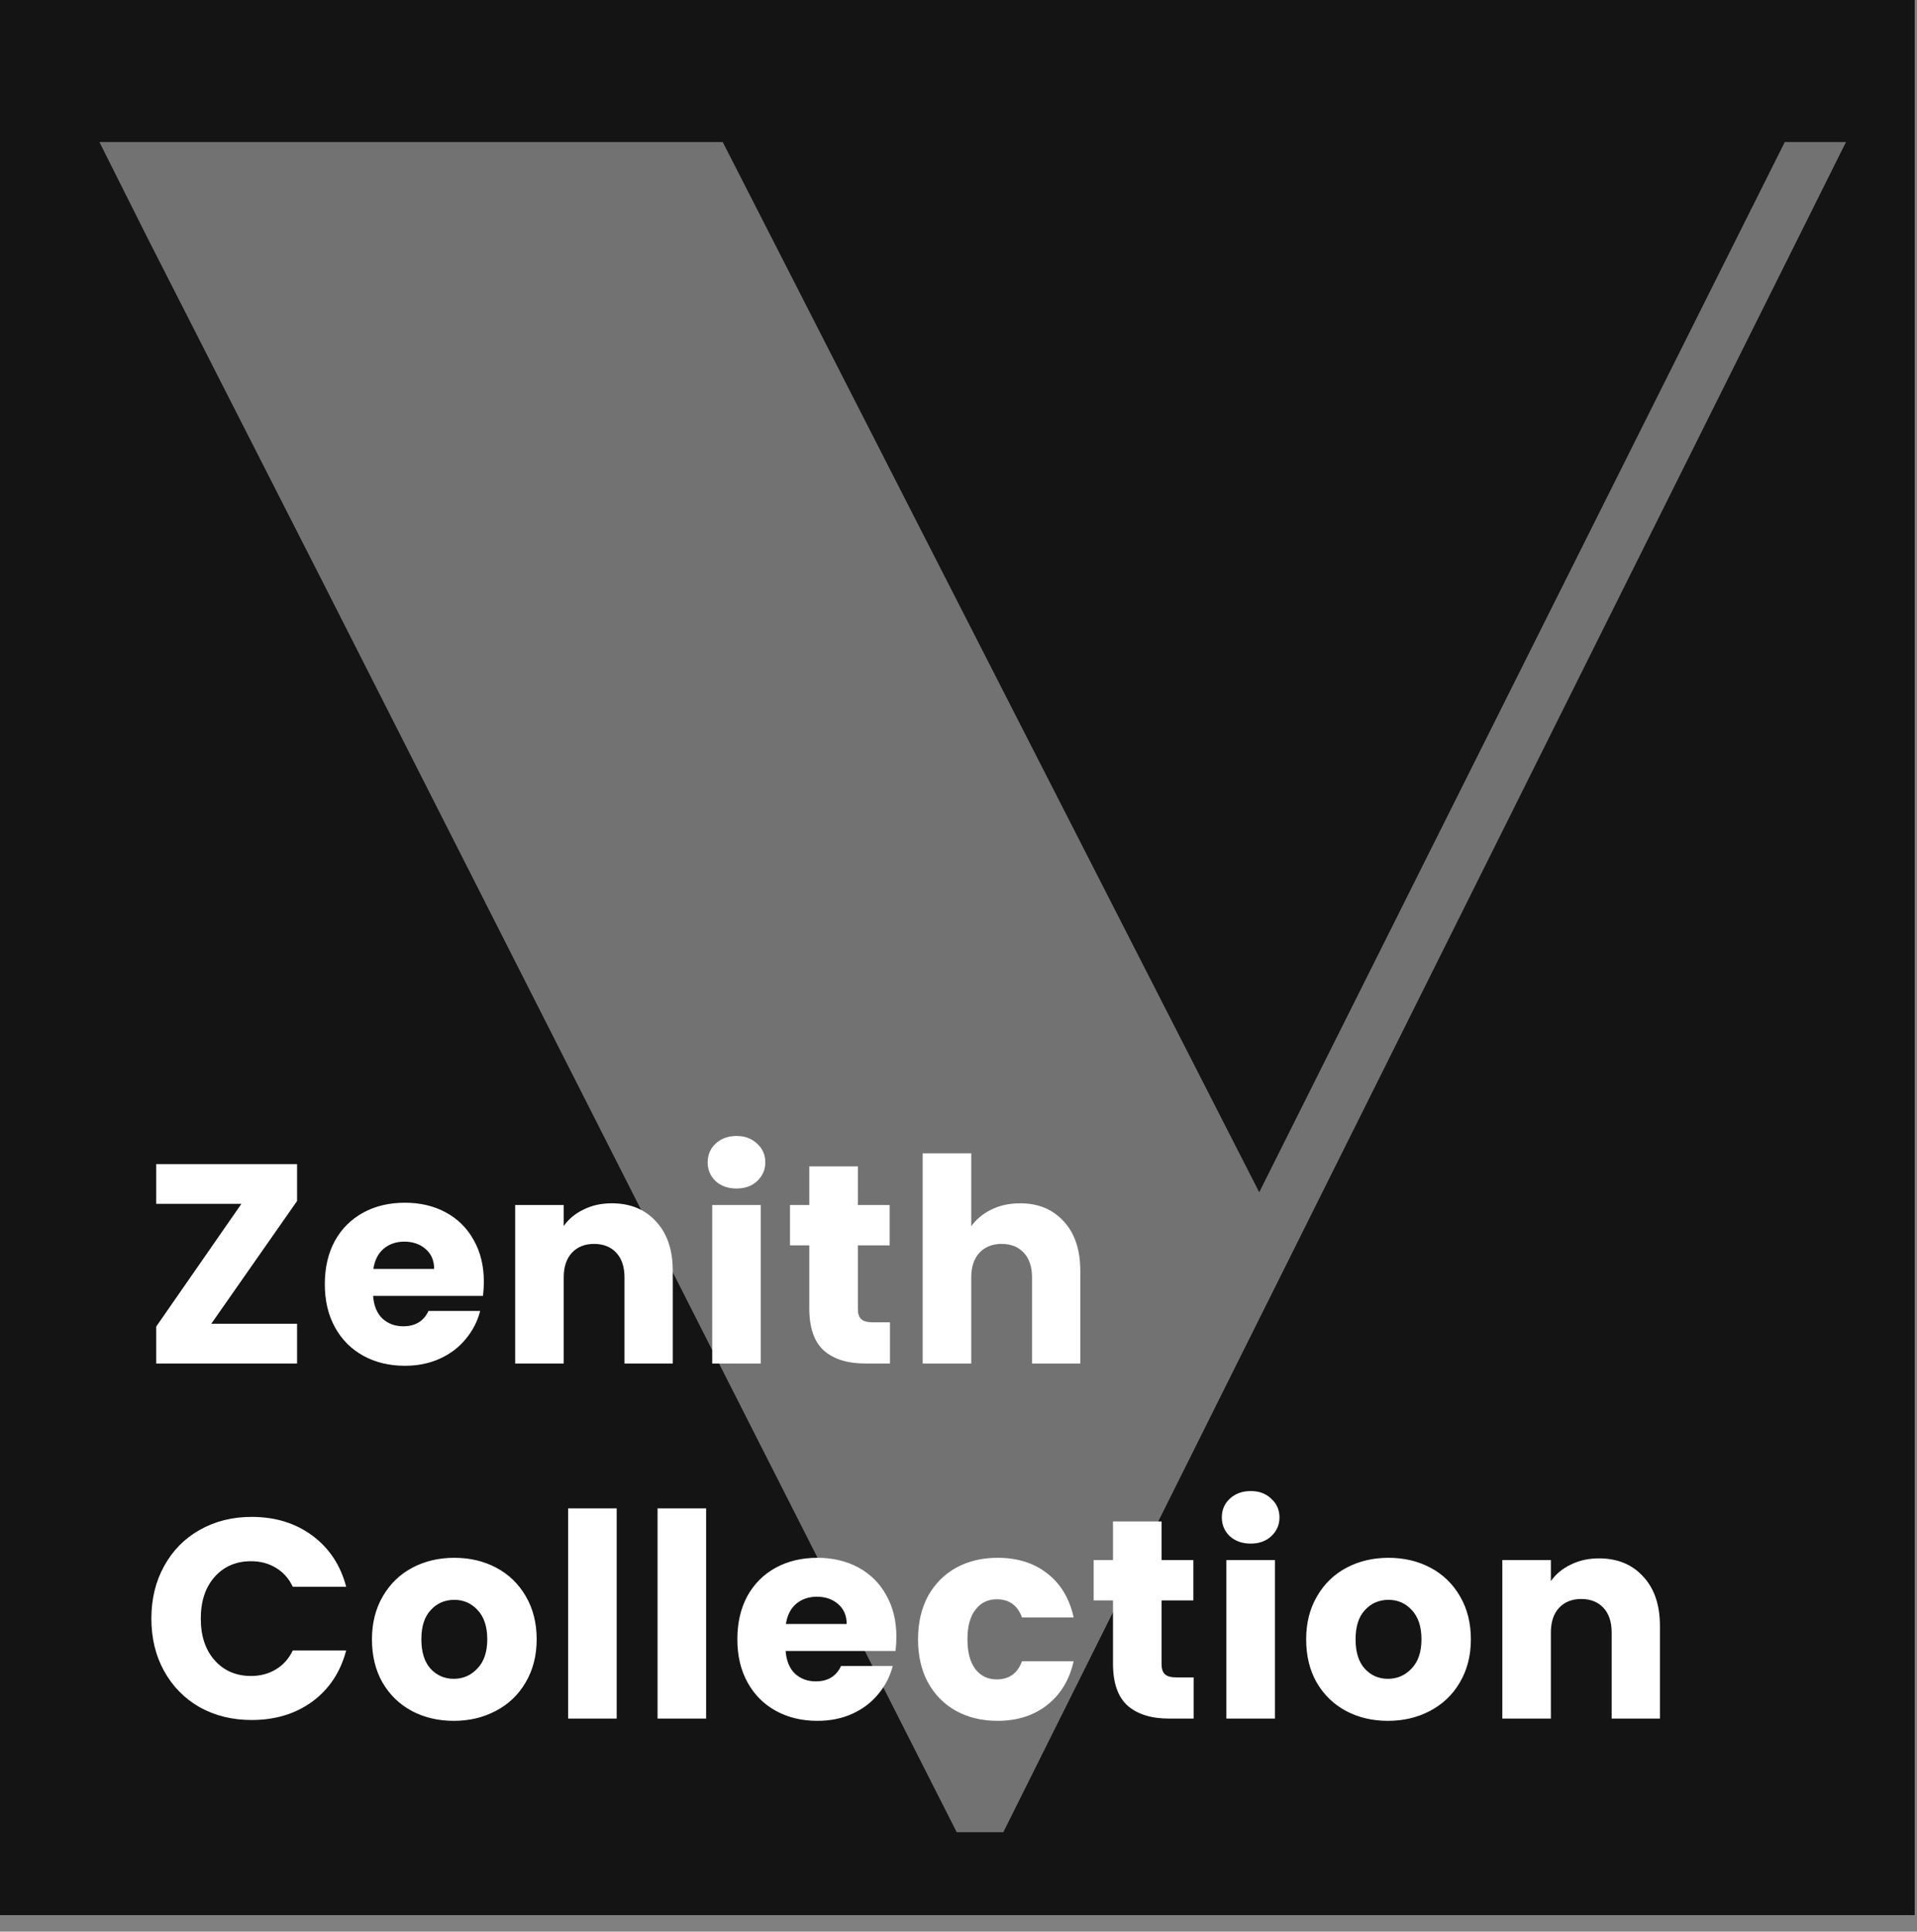
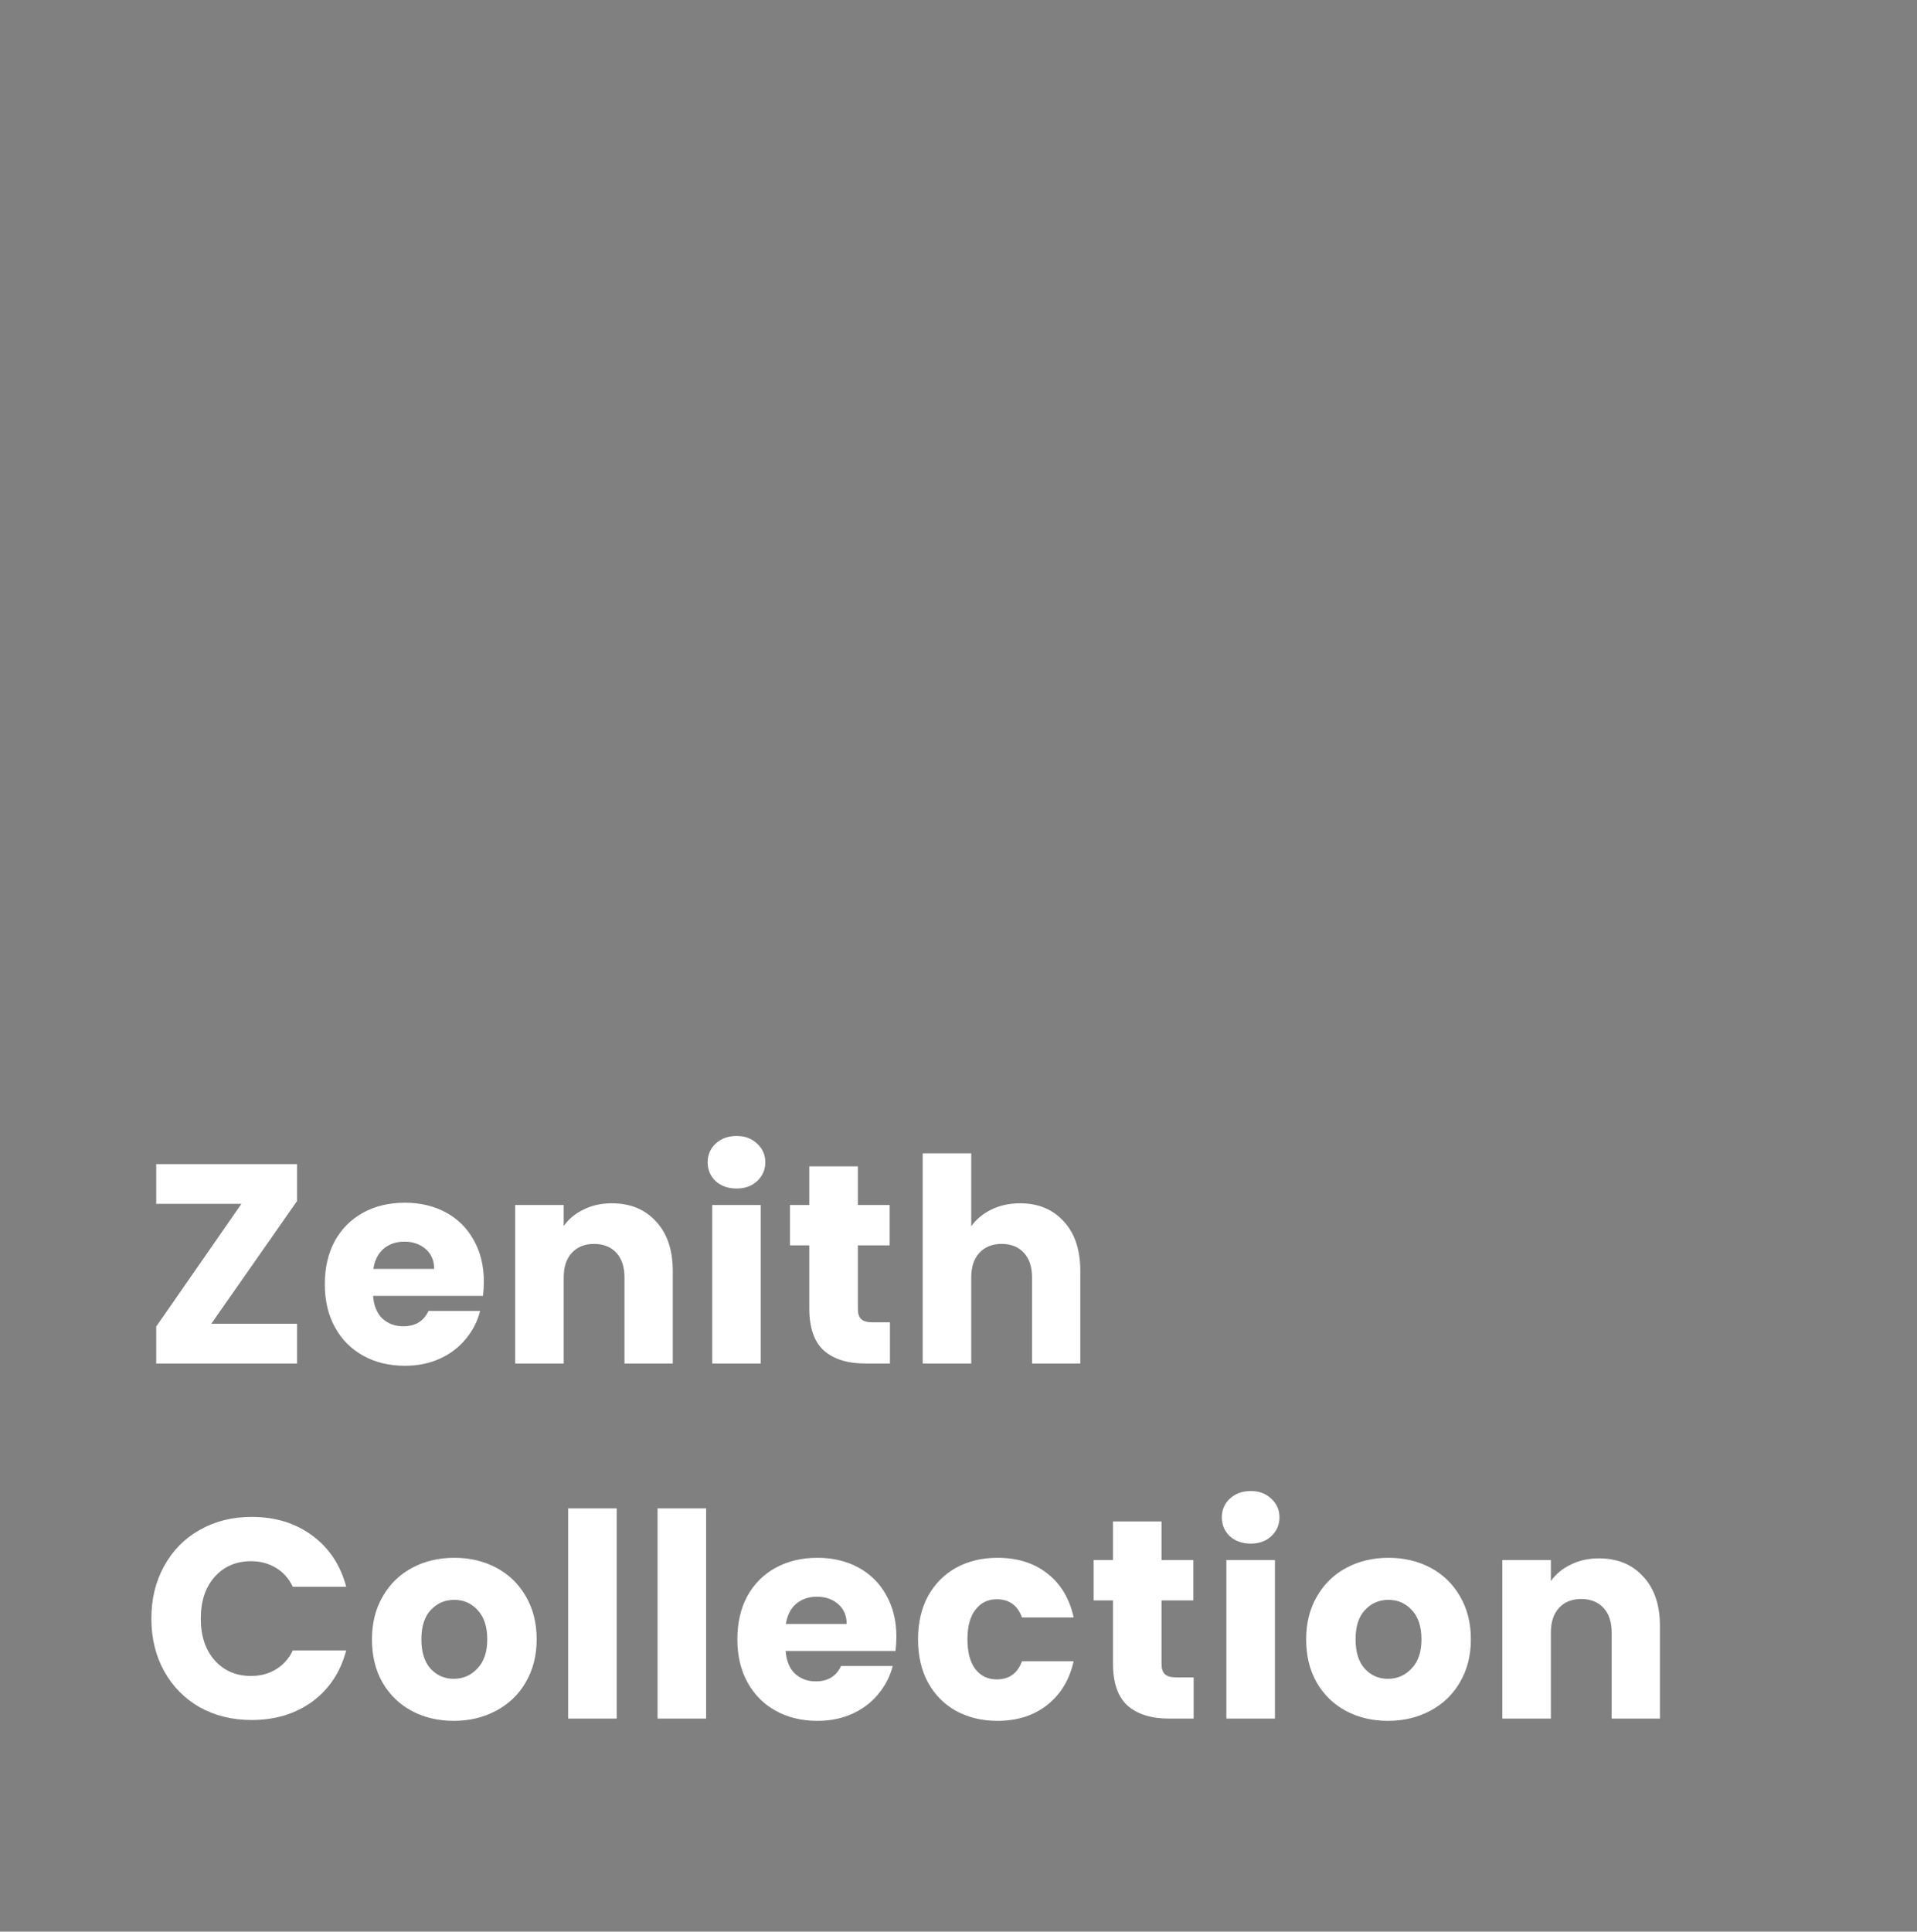
<svg xmlns="http://www.w3.org/2000/svg" width="135" height="136" viewBox="0 0 135 136" fill="none">
  <rect x="0" y="0" width="135" height="136" fill="#808080" stroke="none" />
-   <path d="M134.838 0H0V134.838H134.838V0Z" fill="#141414" />
-   <path opacity="0.4" d="M130 10L70.656 129H67.374L22.576 40.681L10.347 16.675L7 10H50.896L88.678 83.942L125.688 10H130Z" fill="white" />
+   <path d="M134.838 0H0V134.838V0Z" fill="#141414" />
  <path d="M14.88 93.2H20.92V96H11V93.4L17 84.76H11V81.96H20.92V84.56L14.88 93.2ZM34.074 90.24C34.074 90.56 34.054 90.893 34.014 91.24H26.274C26.327 91.933 26.547 92.467 26.934 92.84C27.334 93.2 27.821 93.38 28.394 93.38C29.247 93.38 29.841 93.02 30.174 92.3H33.814C33.627 93.033 33.287 93.693 32.794 94.28C32.314 94.867 31.707 95.327 30.974 95.66C30.241 95.993 29.421 96.16 28.514 96.16C27.421 96.16 26.447 95.927 25.594 95.46C24.741 94.993 24.074 94.327 23.594 93.46C23.114 92.593 22.874 91.58 22.874 90.42C22.874 89.26 23.107 88.247 23.574 87.38C24.054 86.513 24.721 85.847 25.574 85.38C26.427 84.913 27.407 84.68 28.514 84.68C29.594 84.68 30.554 84.907 31.394 85.36C32.234 85.813 32.887 86.46 33.354 87.3C33.834 88.14 34.074 89.12 34.074 90.24ZM30.574 89.34C30.574 88.753 30.374 88.287 29.974 87.94C29.574 87.593 29.074 87.42 28.474 87.42C27.901 87.42 27.414 87.587 27.014 87.92C26.627 88.253 26.387 88.727 26.294 89.34H30.574ZM43.078 84.72C44.385 84.72 45.425 85.147 46.198 86C46.985 86.84 47.378 88 47.378 89.48V96H43.978V89.94C43.978 89.193 43.785 88.613 43.398 88.2C43.012 87.787 42.492 87.58 41.838 87.58C41.185 87.58 40.665 87.787 40.278 88.2C39.892 88.613 39.698 89.193 39.698 89.94V96H36.278V84.84H39.698V86.32C40.045 85.827 40.512 85.44 41.098 85.16C41.685 84.867 42.345 84.72 43.078 84.72ZM51.875 83.68C51.275 83.68 50.782 83.507 50.395 83.16C50.022 82.8 49.835 82.36 49.835 81.84C49.835 81.307 50.022 80.867 50.395 80.52C50.782 80.16 51.275 79.98 51.875 79.98C52.462 79.98 52.941 80.16 53.315 80.52C53.702 80.867 53.895 81.307 53.895 81.84C53.895 82.36 53.702 82.8 53.315 83.16C52.941 83.507 52.462 83.68 51.875 83.68ZM53.575 84.84V96H50.155V84.84H53.575ZM62.673 93.1V96H60.933C59.693 96 58.727 95.7 58.033 95.1C57.34 94.487 56.993 93.493 56.993 92.12V87.68H55.633V84.84H56.993V82.12H60.413V84.84H62.653V87.68H60.413V92.16C60.413 92.493 60.493 92.733 60.653 92.88C60.813 93.027 61.08 93.1 61.453 93.1H62.673ZM71.838 84.72C73.118 84.72 74.145 85.147 74.918 86C75.692 86.84 76.078 88 76.078 89.48V96H72.678V89.94C72.678 89.193 72.485 88.613 72.098 88.2C71.712 87.787 71.192 87.58 70.538 87.58C69.885 87.58 69.365 87.787 68.978 88.2C68.592 88.613 68.398 89.193 68.398 89.94V96H64.978V81.2H68.398V86.34C68.745 85.847 69.218 85.453 69.818 85.16C70.418 84.867 71.092 84.72 71.838 84.72ZM10.66 113.96C10.66 112.573 10.96 111.34 11.56 110.26C12.16 109.167 12.993 108.32 14.06 107.72C15.14 107.107 16.36 106.8 17.72 106.8C19.387 106.8 20.813 107.24 22 108.12C23.187 109 23.98 110.2 24.38 111.72H20.62C20.34 111.133 19.94 110.687 19.42 110.38C18.913 110.073 18.333 109.92 17.68 109.92C16.627 109.92 15.773 110.287 15.12 111.02C14.467 111.753 14.14 112.733 14.14 113.96C14.14 115.187 14.467 116.167 15.12 116.9C15.773 117.633 16.627 118 17.68 118C18.333 118 18.913 117.847 19.42 117.54C19.94 117.233 20.34 116.787 20.62 116.2H24.38C23.98 117.72 23.187 118.92 22 119.8C20.813 120.667 19.387 121.1 17.72 121.1C16.36 121.1 15.14 120.8 14.06 120.2C12.993 119.587 12.16 118.74 11.56 117.66C10.96 116.58 10.66 115.347 10.66 113.96ZM31.954 121.16C30.861 121.16 29.874 120.927 28.994 120.46C28.128 119.993 27.441 119.327 26.934 118.46C26.441 117.593 26.194 116.58 26.194 115.42C26.194 114.273 26.448 113.267 26.954 112.4C27.461 111.52 28.154 110.847 29.034 110.38C29.914 109.913 30.901 109.68 31.994 109.68C33.088 109.68 34.074 109.913 34.954 110.38C35.834 110.847 36.528 111.52 37.034 112.4C37.541 113.267 37.794 114.273 37.794 115.42C37.794 116.567 37.534 117.58 37.014 118.46C36.508 119.327 35.808 119.993 34.914 120.46C34.034 120.927 33.048 121.16 31.954 121.16ZM31.954 118.2C32.608 118.2 33.161 117.96 33.614 117.48C34.081 117 34.314 116.313 34.314 115.42C34.314 114.527 34.088 113.84 33.634 113.36C33.194 112.88 32.648 112.64 31.994 112.64C31.328 112.64 30.774 112.88 30.334 113.36C29.894 113.827 29.674 114.513 29.674 115.42C29.674 116.313 29.888 117 30.314 117.48C30.754 117.96 31.301 118.2 31.954 118.2ZM43.429 106.2V121H40.009V106.2H43.429ZM49.727 106.2V121H46.307V106.2H49.727ZM63.126 115.24C63.126 115.56 63.106 115.893 63.066 116.24H55.326C55.379 116.933 55.599 117.467 55.986 117.84C56.386 118.2 56.872 118.38 57.446 118.38C58.299 118.38 58.892 118.02 59.226 117.3H62.866C62.679 118.033 62.339 118.693 61.846 119.28C61.366 119.867 60.759 120.327 60.026 120.66C59.292 120.993 58.472 121.16 57.566 121.16C56.472 121.16 55.499 120.927 54.646 120.46C53.792 119.993 53.126 119.327 52.646 118.46C52.166 117.593 51.926 116.58 51.926 115.42C51.926 114.26 52.159 113.247 52.626 112.38C53.106 111.513 53.772 110.847 54.626 110.38C55.479 109.913 56.459 109.68 57.566 109.68C58.646 109.68 59.606 109.907 60.446 110.36C61.286 110.813 61.939 111.46 62.406 112.3C62.886 113.14 63.126 114.12 63.126 115.24ZM59.626 114.34C59.626 113.753 59.426 113.287 59.026 112.94C58.626 112.593 58.126 112.42 57.526 112.42C56.952 112.42 56.466 112.587 56.066 112.92C55.679 113.253 55.439 113.727 55.346 114.34H59.626ZM64.65 115.42C64.65 114.26 64.883 113.247 65.35 112.38C65.83 111.513 66.49 110.847 67.33 110.38C68.183 109.913 69.156 109.68 70.25 109.68C71.65 109.68 72.817 110.047 73.75 110.78C74.697 111.513 75.317 112.547 75.61 113.88H71.97C71.663 113.027 71.07 112.6 70.19 112.6C69.563 112.6 69.063 112.847 68.69 113.34C68.317 113.82 68.13 114.513 68.13 115.42C68.13 116.327 68.317 117.027 68.69 117.52C69.063 118 69.563 118.24 70.19 118.24C71.07 118.24 71.663 117.813 71.97 116.96H75.61C75.317 118.267 74.697 119.293 73.75 120.04C72.803 120.787 71.636 121.16 70.25 121.16C69.156 121.16 68.183 120.927 67.33 120.46C66.49 119.993 65.83 119.327 65.35 118.46C64.883 117.593 64.65 116.58 64.65 115.42ZM84.059 118.1V121H82.319C81.079 121 80.113 120.7 79.419 120.1C78.726 119.487 78.379 118.493 78.379 117.12V112.68H77.019V109.84H78.379V107.12H81.799V109.84H84.039V112.68H81.799V117.16C81.799 117.493 81.879 117.733 82.039 117.88C82.199 118.027 82.466 118.1 82.839 118.1H84.059ZM88.084 108.68C87.484 108.68 86.991 108.507 86.604 108.16C86.231 107.8 86.044 107.36 86.044 106.84C86.044 106.307 86.231 105.867 86.604 105.52C86.991 105.16 87.484 104.98 88.084 104.98C88.671 104.98 89.151 105.16 89.524 105.52C89.911 105.867 90.104 106.307 90.104 106.84C90.104 107.36 89.911 107.8 89.524 108.16C89.151 108.507 88.671 108.68 88.084 108.68ZM89.784 109.84V121H86.364V109.84H89.784ZM97.743 121.16C96.649 121.16 95.663 120.927 94.783 120.46C93.916 119.993 93.229 119.327 92.723 118.46C92.229 117.593 91.983 116.58 91.983 115.42C91.983 114.273 92.236 113.267 92.743 112.4C93.249 111.52 93.943 110.847 94.823 110.38C95.703 109.913 96.689 109.68 97.783 109.68C98.876 109.68 99.863 109.913 100.743 110.38C101.623 110.847 102.316 111.52 102.823 112.4C103.329 113.267 103.583 114.273 103.583 115.42C103.583 116.567 103.323 117.58 102.803 118.46C102.296 119.327 101.596 119.993 100.703 120.46C99.823 120.927 98.836 121.16 97.743 121.16ZM97.743 118.2C98.396 118.2 98.949 117.96 99.403 117.48C99.869 117 100.103 116.313 100.103 115.42C100.103 114.527 99.876 113.84 99.423 113.36C98.983 112.88 98.436 112.64 97.783 112.64C97.116 112.64 96.563 112.88 96.123 113.36C95.683 113.827 95.463 114.513 95.463 115.42C95.463 116.313 95.676 117 96.103 117.48C96.543 117.96 97.089 118.2 97.743 118.2ZM112.597 109.72C113.904 109.72 114.944 110.147 115.717 111C116.504 111.84 116.897 113 116.897 114.48V121H113.497V114.94C113.497 114.193 113.304 113.613 112.917 113.2C112.53 112.787 112.01 112.58 111.357 112.58C110.704 112.58 110.184 112.787 109.797 113.2C109.41 113.613 109.217 114.193 109.217 114.94V121H105.797V109.84H109.217V111.32C109.564 110.827 110.03 110.44 110.617 110.16C111.204 109.867 111.864 109.72 112.597 109.72Z" fill="white" />
</svg>